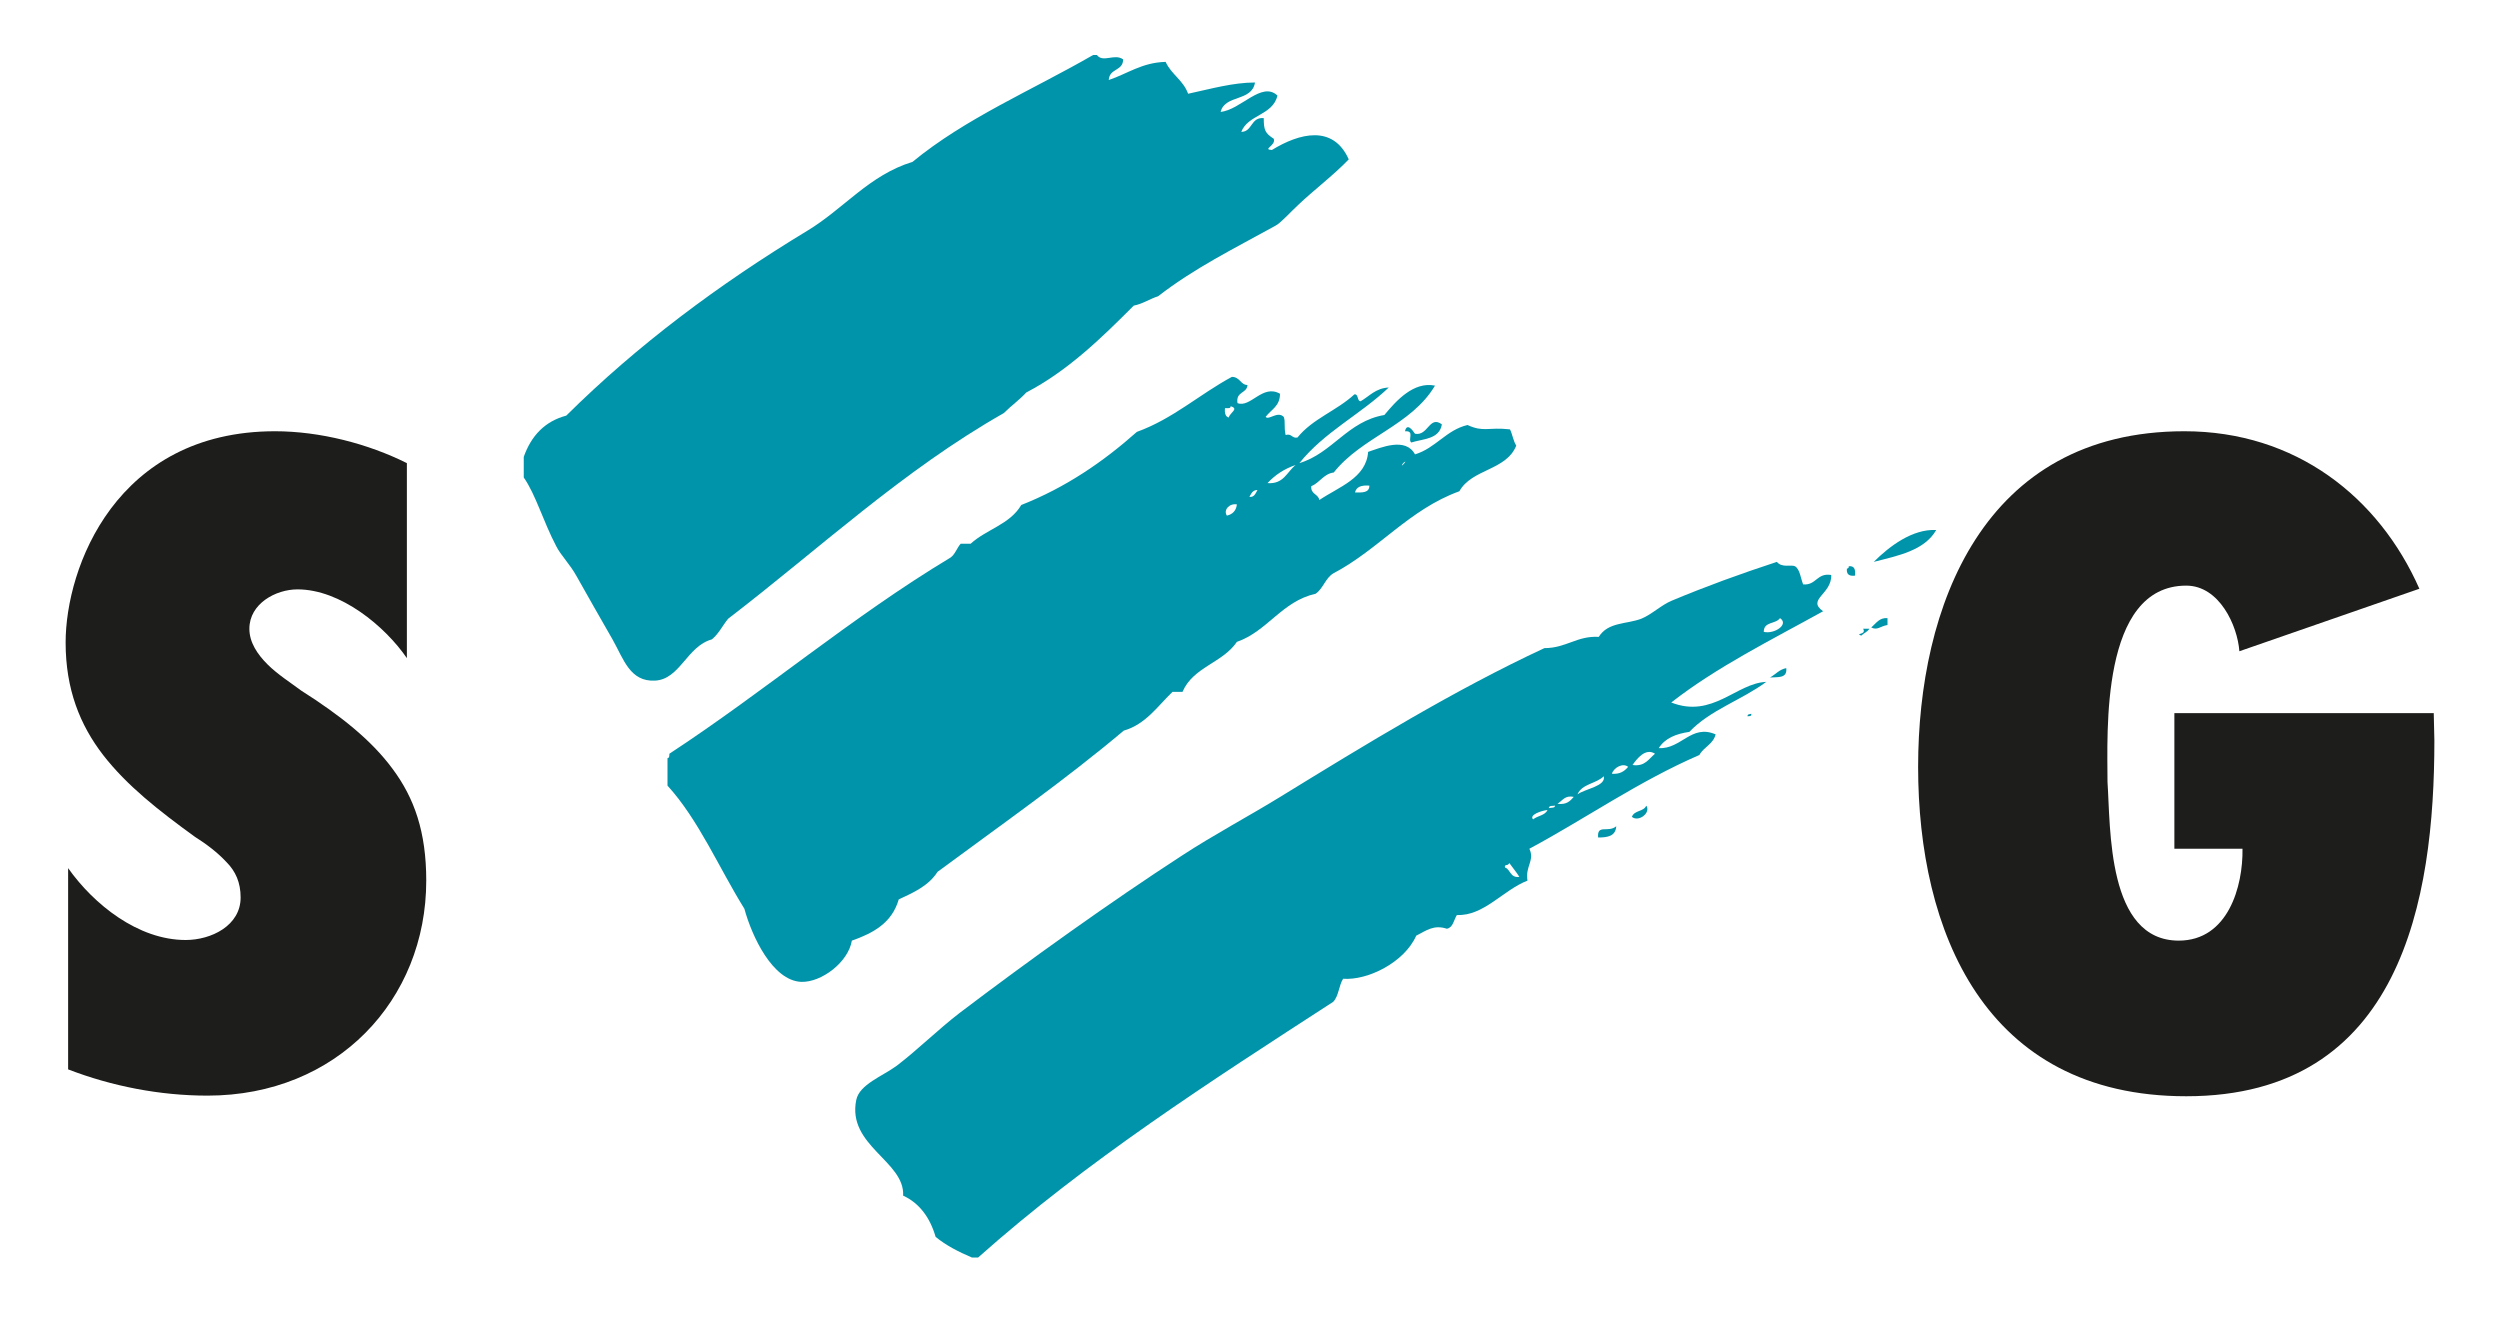
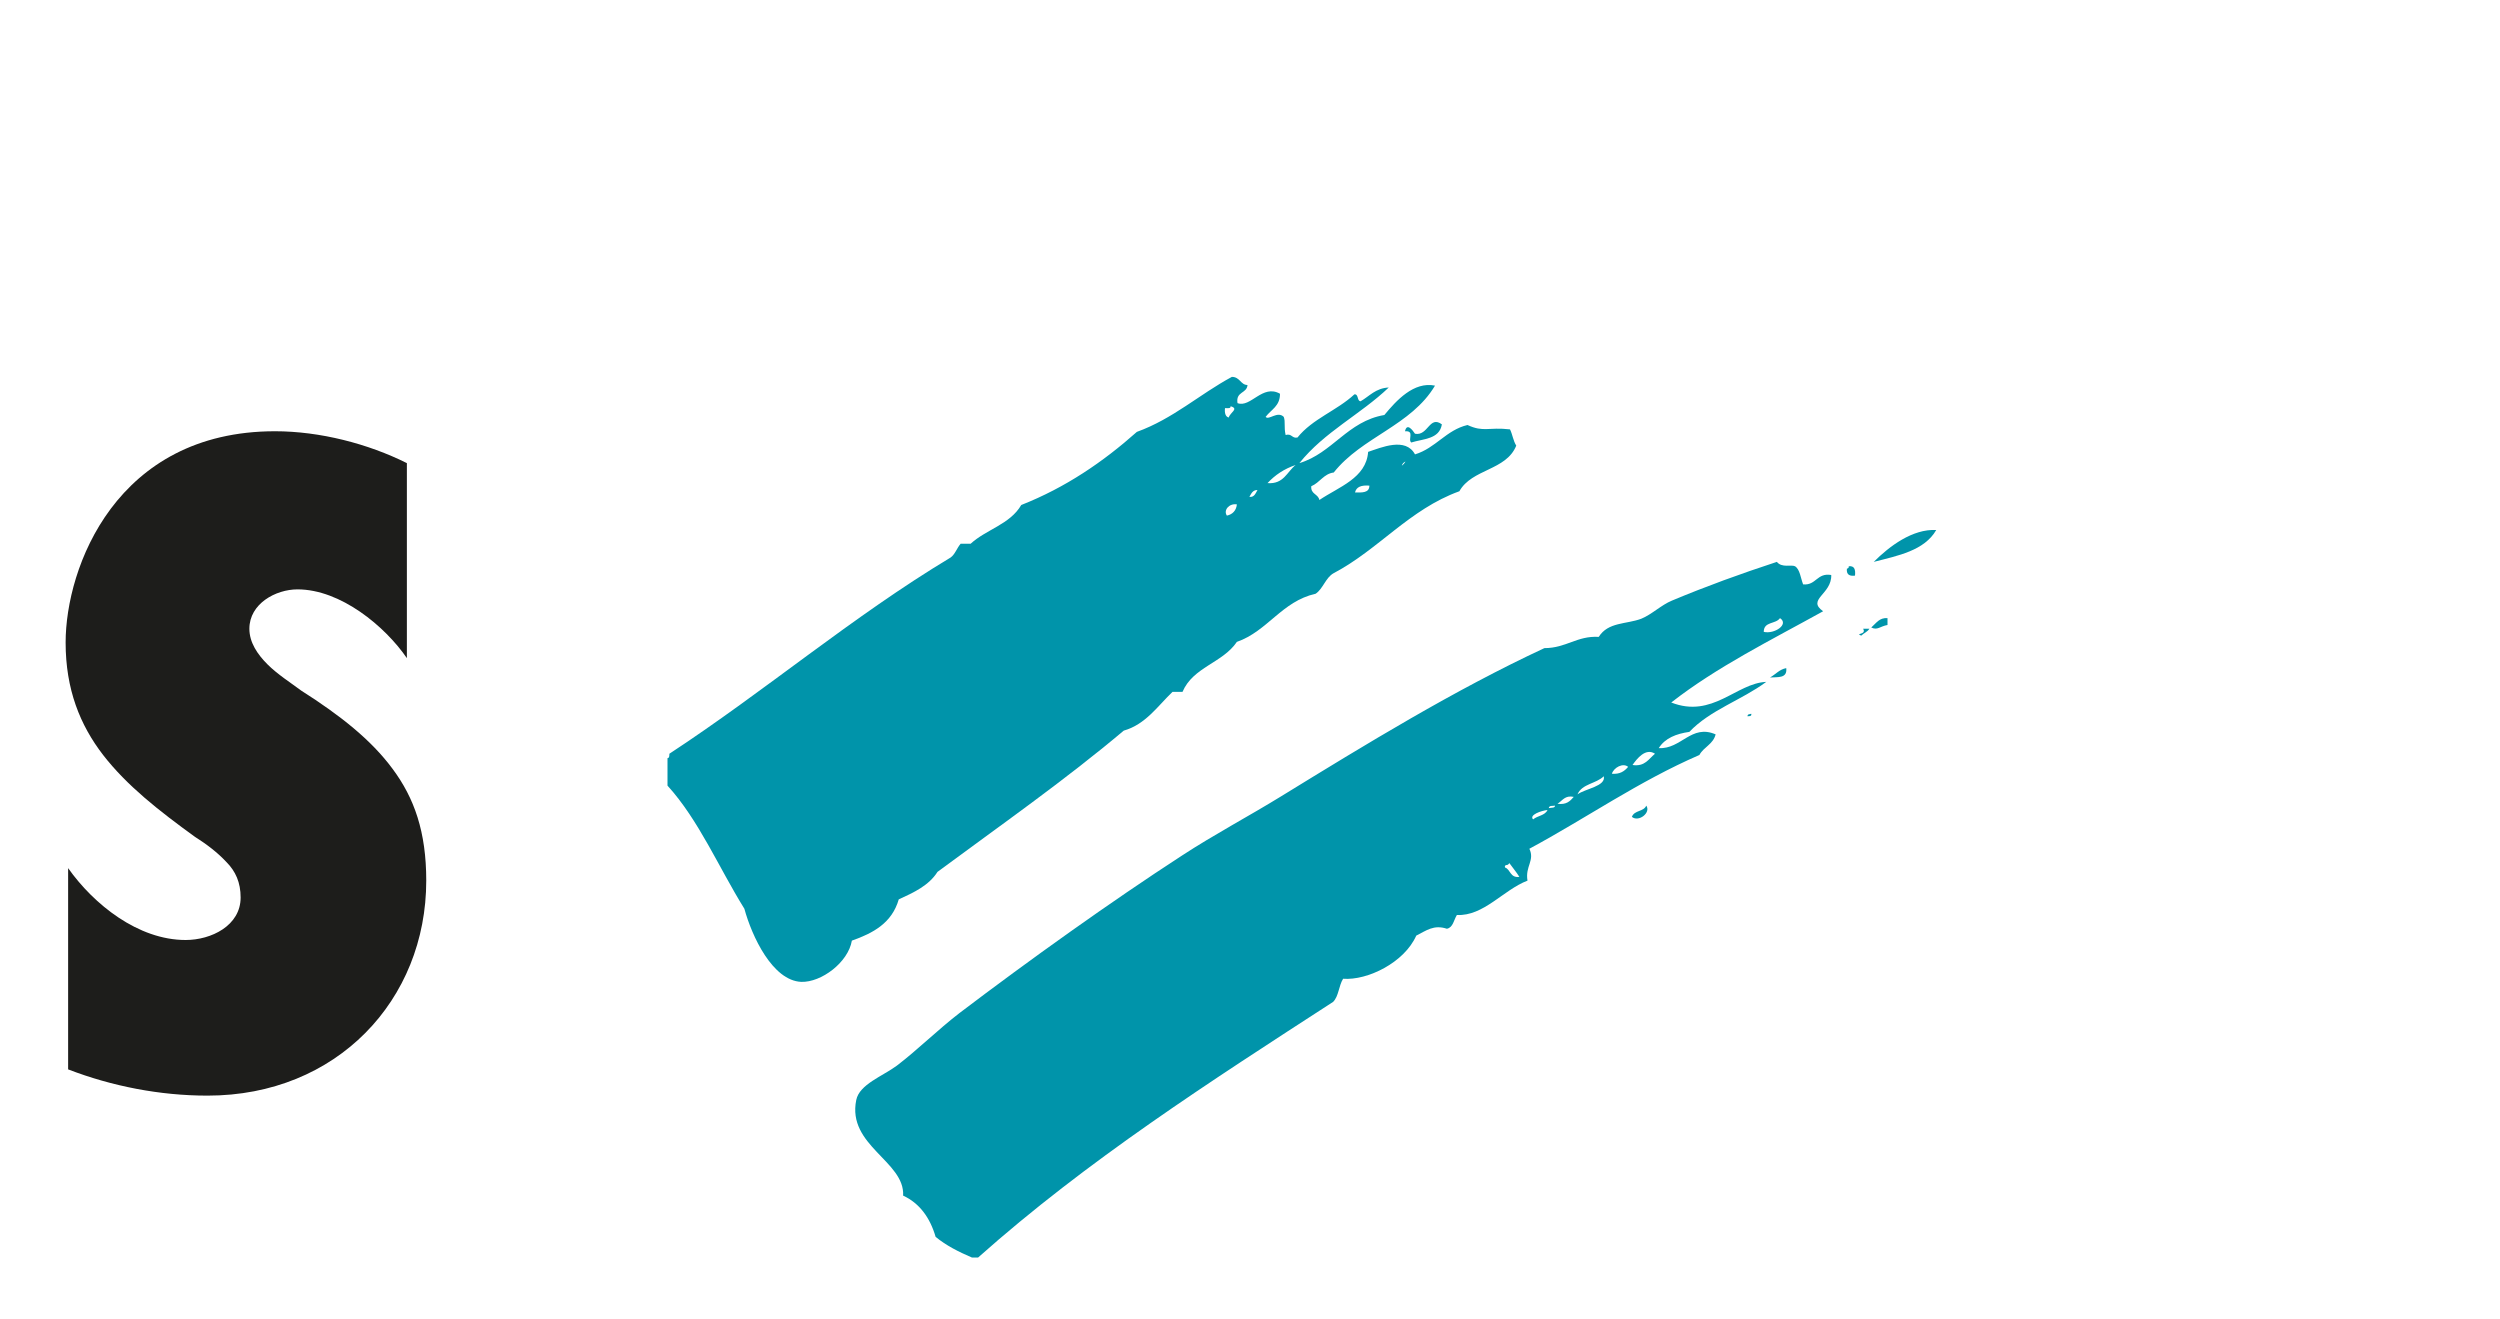
<svg xmlns="http://www.w3.org/2000/svg" version="1.1" id="Ebene_1" x="0px" y="0px" viewBox="0 0 400 211" style="enable-background:new 0 0 400 211;" xml:space="preserve">
  <style type="text/css">
	.st0{fill:#1D1D1B;}
	.st1{fill-rule:evenodd;clip-rule:evenodd;fill:#0094AA;}
</style>
  <g>
    <path class="st0" d="M10.9,171.1c7,2.7,14.7,4.2,22.3,4.2c20.7,0,35-15.3,35-34.4c0-7.8-1.9-13.2-5.4-17.9   c-3.4-4.6-8.3-8.5-14.6-12.5c-1.6-1.2-3.8-2.6-5.4-4.2c-1.6-1.6-2.9-3.5-2.9-5.7c0-4,4.2-6.3,7.7-6.3c6.9,0,14,5.9,17.5,11V74.1   C58.9,71,51.2,69,44,69c-25.4,0-33.5,21.8-33.5,33.8c0,7.5,2.3,13.2,6,18c3.8,4.9,8.9,8.9,14.7,13.1c1.9,1.2,3.6,2.5,5,4   c1.5,1.5,2.3,3.3,2.3,5.7c0,4.5-4.7,6.8-8.8,6.8c-7.6,0-14.7-5.7-18.8-11.5L10.9,171.1z" />
-     <path class="st0" d="M347.9,114.1v21.7h10.9c0.1,6-2.3,14.7-10.2,14.7c-11.5,0-10.9-18-11.4-25.4c0-7.8-1.2-31.4,12.6-31.4   c5.3,0,8.2,6.4,8.5,10.5l28.8-10C380.6,79.5,367.3,69,349.5,69c-32.3,0-42.6,28.2-42.6,53.7c0,26.1,10.5,52.7,42.9,52.7   c34.4,0,39.7-31.5,39.7-56.9l-0.1-4.4L347.9,114.1L347.9,114.1z" />
    <path class="st1" d="M230.7,67.9c-0.4,2.4-3,2.3-4.9,2.9c-0.6-0.5,0.6-1.9-1-1.8c0.3-1.4,1.2-0.2,1.6,0.4   C228.5,69.8,228.7,66.4,230.7,67.9L230.7,67.9z" />
    <path class="st1" d="M309.8,84.8c-1.9,3.3-6.1,4.1-10,5.1C302.3,87.4,306,84.6,309.8,84.8z" />
    <path class="st1" d="M295.8,90.6c0.9-0.1,1.1,0.5,1,1.5c-0.8,0.1-1.4-0.1-1.3-1.1C295.8,90.9,295.8,90.8,295.8,90.6z" />
    <path class="st1" d="M302,98.9v1.1c-1.2,0.2-1.6,0.9-2.6,0.4C300.2,99.7,300.7,98.8,302,98.9z" />
    <path class="st1" d="M285.8,106.9c0.2,1.7-1.4,1.4-2.6,1.5C284.1,107.9,284.7,107.1,285.8,106.9z" />
    <path class="st1" d="M279.6,114.6c0-0.4,0.4-0.3,0.6-0.4C280.3,114.6,279.9,114.6,279.6,114.6z" />
    <path class="st1" d="M263.4,128.9c0.8,1.1-1.2,2.7-2.3,1.8C261.5,129.6,263,129.9,263.4,128.9z" />
-     <path class="st1" d="M258.6,132.2c-0.1,1.6-1.4,1.8-2.9,1.8C255.5,131.8,257.3,133.3,258.6,132.2z" />
    <path class="st1" d="M298.1,100.6h1c-0.3,0.5-0.9,0.7-1.3,1.1C296.7,101.3,298.7,101.6,298.1,100.6z" />
-     <path class="st1" d="M174.9,8.8h0.6c1,1.3,2.8-0.3,4.2,0.7c0,1.9-2.2,1.4-2.3,3.3c3-1,5.3-2.8,9.1-2.9c0.9,2,2.8,2.9,3.6,5.1   c3.7-0.8,7.2-1.8,10.7-1.8c-0.5,3.1-4.8,1.9-5.5,4.7c3.2-0.3,6.6-5,9.1-2.6c-0.8,3.2-4.7,3-5.8,5.8c1.8,0,1.5-2.4,3.6-2.2   c0,1.9,0.2,2.4,1.6,3.3c0.4,1.1-1.9,1.7-0.3,1.8c4.4-2.7,9.8-4.1,12.3,1.5c-2.5,2.6-5.7,5-8.1,7.3c-1,0.9-2.8,2.9-3.6,3.3   c-6.7,3.7-13,6.8-18.8,11.3c-1.3,0.4-2.4,1.2-3.9,1.5c-5.2,5.2-10.5,10.4-17.2,13.9c-1.1,1.2-2.4,2.1-3.6,3.3   c-16.2,9.2-29.5,21.7-44.1,32.9c-0.9,1.1-1.5,2.4-2.6,3.3c-4,1.1-5.1,6.4-9.1,6.6s-5-3.4-6.8-6.6c-2.1-3.7-3.8-6.6-5.8-10.2   c-1-1.8-2.5-3.3-3.2-4.7c-2.1-4-3.3-8.3-5.2-11c0-1.1,0-2.2,0-3.3c1.2-3.4,3.4-5.7,6.8-6.6c11.4-11.3,24.4-21,38.6-29.6   c5.8-3.5,9.9-8.9,16.8-11C154.5,18.9,165.2,14.4,174.9,8.8L174.9,8.8z" />
    <path class="st1" d="M199.6,61.6c-0.1,1.4-1.9,1-1.6,2.9c2.1,0.8,4-3.1,6.8-1.5c0,2-1.4,2.5-2.3,3.7c0.5,0.6,1.9-1,2.9,0   c0.3,0.8,0,1.6,0.3,2.9c1-0.3,1,0.6,1.9,0.4c2.4-3,6.3-4.3,9.1-6.9c0.7-0.1,0.4,1.1,1,1.1c1.4-0.8,2.4-2.1,4.5-2.2   c-4.5,4.3-10.3,7.1-14.3,12.1c5.3-1.6,7.7-6.7,13.6-7.7c1.9-2.3,4.7-5.4,8.1-4.7c-3.8,6.4-11.7,8.2-16.2,13.9   c-1.6,0.2-2.2,1.6-3.6,2.2c-0.1,1.3,1.1,1.2,1.3,2.2c3.1-2.1,7.5-3.5,7.8-7.7c2.1-0.7,6-2.4,7.5,0.4c3.3-1,5-3.9,8.4-4.7   c2.6,1.2,3.3,0.3,6.8,0.7c0.4,0.8,0.5,1.8,1,2.6c-1.6,4-7.1,3.7-9.1,7.3c-8,2.9-12.9,9.3-20.1,13.1c-1.3,0.7-1.7,2.5-2.9,3.3   c-5.4,1.2-7.7,6-12.6,7.7c-2.3,3.4-7,4-8.7,8c-0.5,0-1.1,0-1.6,0c-2.4,2.3-4.3,5.2-7.8,6.2c-9.5,8-19.8,15.2-29.8,22.6   c-1.4,2.2-3.8,3.3-6.2,4.4c-1.1,3.8-4.1,5.4-7.5,6.6c-0.6,3.5-4.9,6.7-8.1,6.6c-4.6-0.2-7.9-7.3-9.1-11.7   c-4.1-6.6-7.3-14.2-12.3-19.7c0-1.5,0-2.9,0-4.4c0.3,0,0.3-0.4,0.3-0.7c15.4-10.1,29.2-21.9,45-31.4c0.7-0.5,1-1.5,1.6-2.2h1.6   c2.5-2.3,6.3-3.1,8.1-6.2c7.1-2.8,13.1-6.9,18.5-11.7c5.8-2.1,10-6,15.2-8.8C198.4,60.3,198.5,61.6,199.6,61.6L199.6,61.6z    M196,65.3c-0.1,0.8,0.1,1.4,0.6,1.5c0.2-0.8,1.7-1.4,0.3-1.8C196.9,65.4,196.5,65.3,196,65.3L196,65.3z M224.5,74.1   C223.7,75.3,225.6,73.2,224.5,74.1z M202.8,77.3c2.6,0.2,3.1-1.8,4.5-2.9C205.5,75,204,76,202.8,77.3z M216.8,78.8   c1.1,0,2.3,0.1,2.3-1.1C217.8,77.6,217,77.9,216.8,78.8z M199.9,79.5c0.8,0.1,1-0.6,1.3-1.1C200.4,78.4,200.2,79,199.9,79.5z    M196.3,82.5c0.9-0.2,1.5-0.8,1.6-1.8C196.7,80.5,195.7,81.6,196.3,82.5z" />
    <path class="st1" d="M156.5,201.2c-0.3,0-0.6,0-1,0c-2.1-0.9-4.1-1.9-5.8-3.3c-0.9-3.1-2.6-5.4-5.2-6.6c0.3-5.5-9-8-7.5-15.3   c0.5-2.5,4.2-3.8,6.5-5.5c3.4-2.6,6.5-5.7,10-8.4c11.2-8.5,24.2-17.8,35.6-25.2c5.2-3.4,10.7-6.3,15.9-9.5   c13.5-8.3,27.7-17,42.1-23.7c3.5,0,5.2-2,8.7-1.8c1.5-2.4,4.4-2,6.8-2.9c1.7-0.7,3.2-2.2,4.9-2.9c5.5-2.3,11-4.3,16.8-6.2   c0.8,1,2.3,0.4,2.9,0.7c0.8,0.5,0.9,1.9,1.3,2.9c2.1,0.2,2.2-1.9,4.5-1.5c0.1,3.1-4,3.9-1.3,5.8c-8.3,4.6-17,8.9-24.3,14.6   c6.6,2.6,10.4-3.1,15.2-3.3c-3.9,2.9-9,4.5-12.3,8c-2.1,0.3-3.9,1-4.9,2.6c3.6,0.2,5.2-3.9,9.1-2.2c-0.4,1.6-1.9,2-2.6,3.3   c-9.7,4.2-18.1,10.1-27.2,15c0.9,1.9-0.7,2.8-0.3,5.1c-3.9,1.5-7,5.7-11.3,5.5c-0.5,0.8-0.6,2-1.6,2.2c-2.1-0.7-3.3,0.3-4.9,1.1   c-1.9,4.3-7.8,7.2-11.7,6.9c-0.7,1.1-0.7,2.8-1.6,3.7C193.7,173,173.9,185.7,156.5,201.2L156.5,201.2z M282.2,101.1   c1.7,0.4,4.1-1.2,2.6-2.2C284.1,99.9,282.2,99.4,282.2,101.1z M261.2,122.4c2,0.3,2.6-1,3.6-1.8   C263.3,119.6,261.9,121.4,261.2,122.4z M257.9,123.8c1.3,0.1,2-0.4,2.6-1.1C259.7,122,258.2,122.8,257.9,123.8z M252.4,127.1   c1.2-0.9,4.6-1.3,4.2-2.9C255.4,125.4,253.1,125.4,252.4,127.1z M249.2,128.6c1.4,0.2,2-0.4,2.6-1.1   C250.4,127.2,250,128.1,249.2,128.6z M248.8,128.9c-0.4,0.1-0.9-0.1-1,0.4C248.3,129.2,248.8,129.3,248.8,128.9z M245.3,131.1   c0.7-0.6,1.9-0.6,2.3-1.5C246.6,129.7,244.6,130.4,245.3,131.1z M241.1,138.4c-0.2,0-0.4,0.1-0.3,0.4c0.9,0.3,0.8,1.7,2.3,1.5   c-0.5-0.8-1.1-1.5-1.6-2.2C241.4,138.2,241.3,138.4,241.1,138.4z" />
  </g>
</svg>